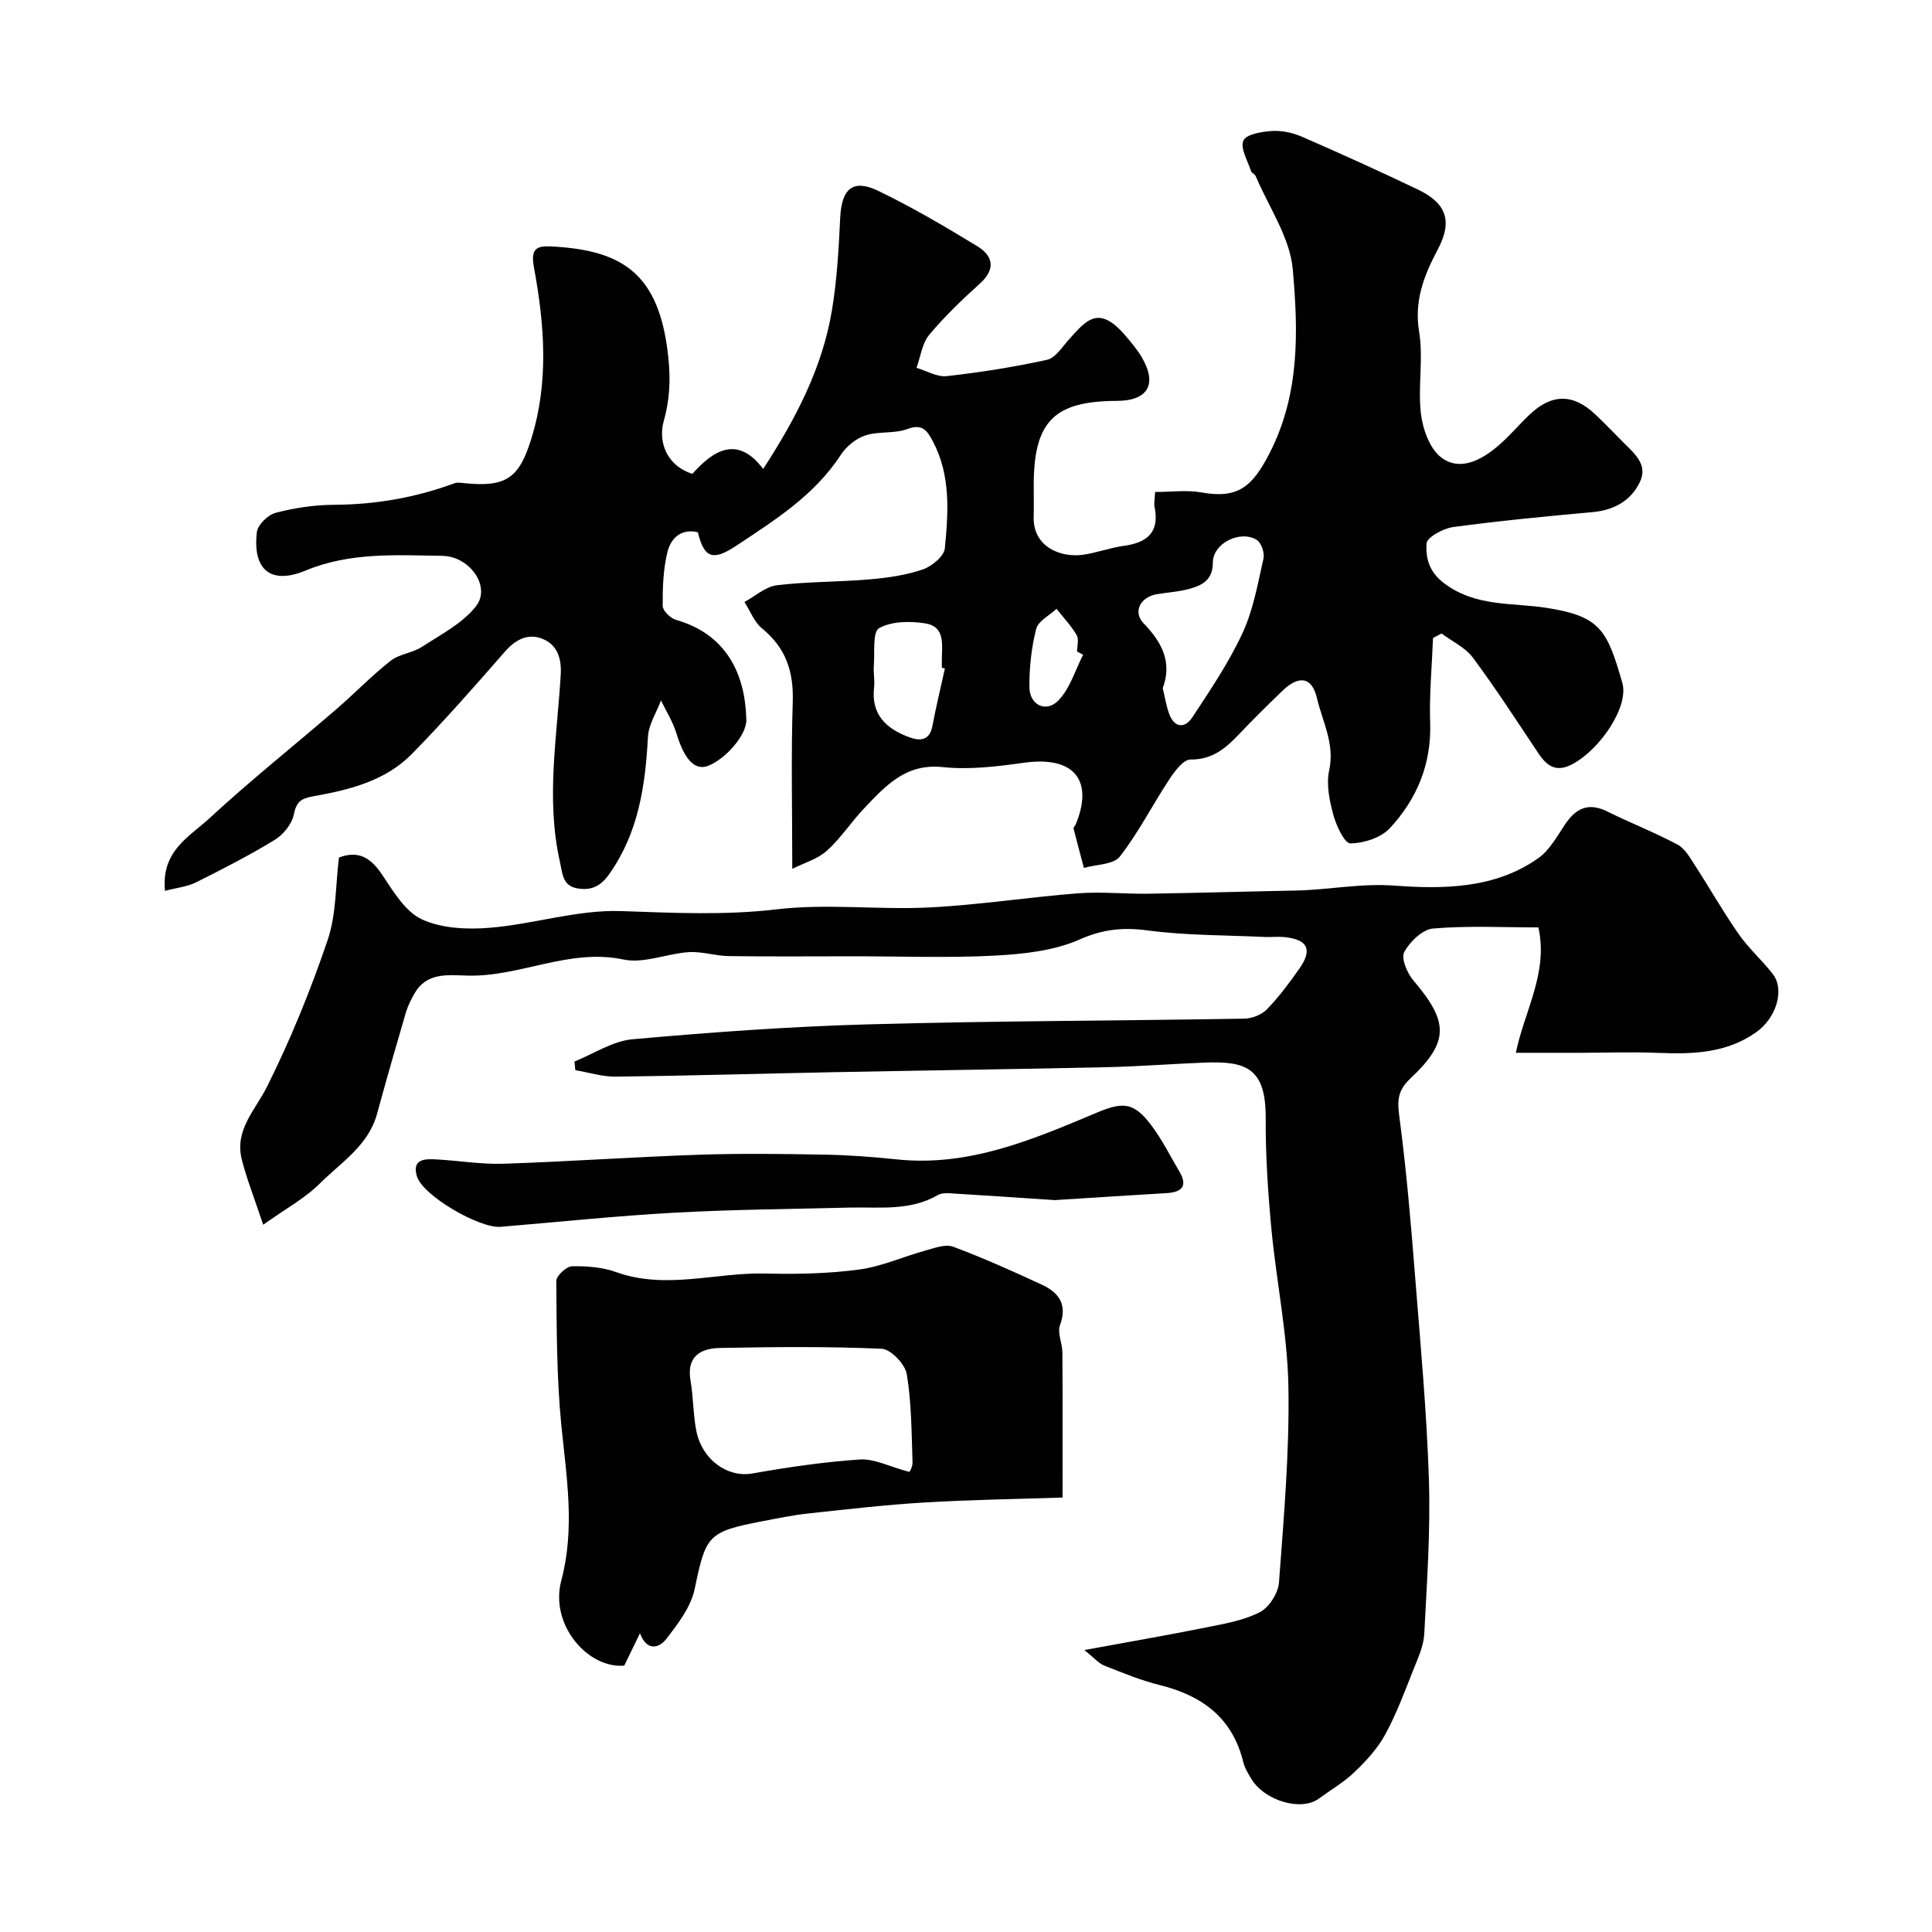
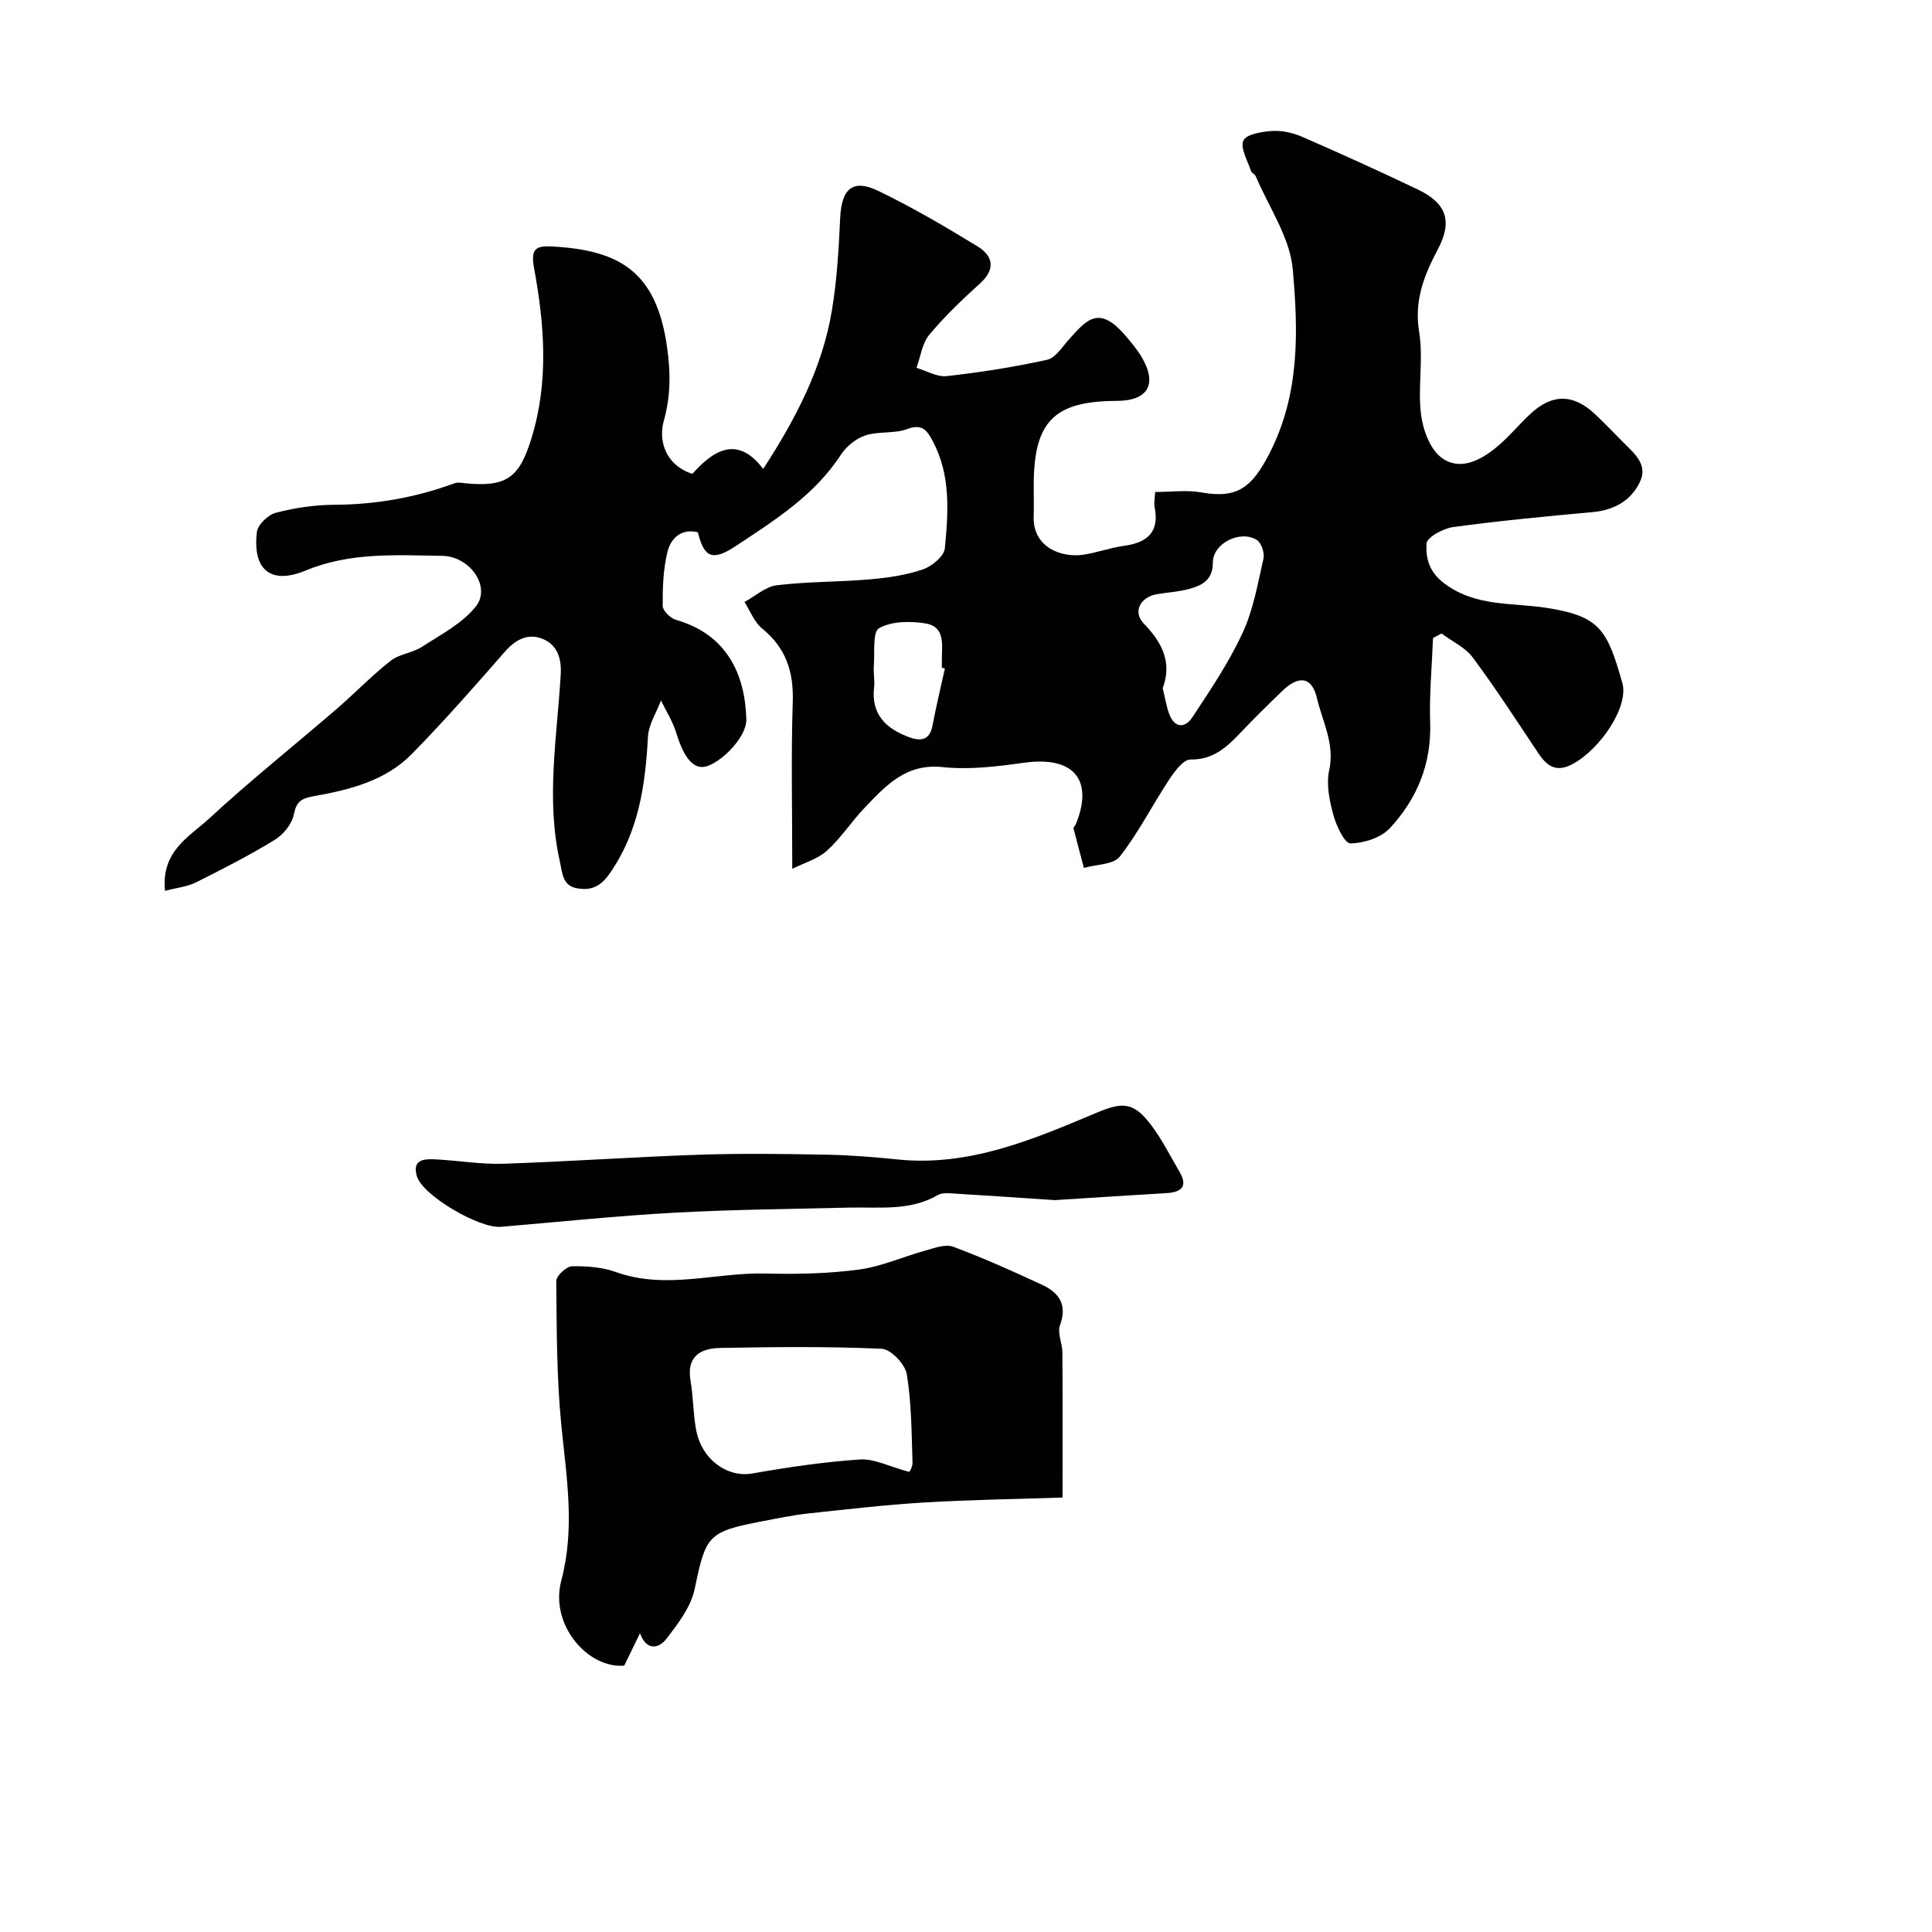
<svg xmlns="http://www.w3.org/2000/svg" enable-background="new 0 0 400 400" viewBox="0 0 400 400">
  <g fill="#010102">
-     <path d="m34.16 184.44c-.83-8.27 5.08-11.22 9.11-14.94 8.5-7.86 17.58-15.09 26.36-22.66 3.8-3.28 7.3-6.93 11.23-10.02 1.8-1.42 4.52-1.62 6.49-2.89 3.93-2.56 8.42-4.86 11.21-8.43 3.14-4.01-1.27-10.34-7.01-10.42-9.51-.13-19.02-.79-28.26 3.04-7.25 3.01-11.02-.16-10.11-7.95.18-1.52 2.31-3.59 3.9-4 3.92-1.02 8.05-1.64 12.1-1.66 8.61-.04 16.88-1.49 24.93-4.46.59-.22 1.33-.09 1.99-.02 8.79.91 11.41-1.1 13.93-9.28 3.64-11.79 2.69-23.62.52-35.37-.71-3.86.48-4.51 3.53-4.36 14.24.72 21.81 5.22 24.02 20.79.75 5.28.8 10.08-.69 15.41-1.04 3.72.1 8.95 5.93 10.89 4.38-4.9 9.34-8.07 14.67-1.02 6.8-10.46 12.25-20.96 14.23-32.83 1.05-6.3 1.41-12.74 1.71-19.13.28-6.05 2.61-8.17 7.91-5.6 7.04 3.4 13.82 7.38 20.5 11.46 3.21 1.96 3.86 4.69.56 7.68-3.7 3.35-7.35 6.83-10.53 10.65-1.48 1.78-1.8 4.53-2.64 6.84 2.1.61 4.27 1.94 6.28 1.71 6.97-.78 13.92-1.88 20.76-3.38 1.72-.38 3.11-2.63 4.49-4.17 3.74-4.18 6.26-7.28 11.84-.7 1.16 1.37 2.34 2.77 3.25 4.31 3.31 5.62 1.32 9.05-5.16 9.07-13.01.04-17.18 4.28-17.19 17.47 0 2.17.05 4.33-.01 6.5-.18 6.38 5.74 8.49 10.11 7.9 2.89-.39 5.69-1.47 8.57-1.86 4.87-.66 7.41-2.85 6.35-8.07-.16-.77.05-1.62.12-3.08 3.33 0 6.54-.45 9.57.09 7.53 1.35 10.49-1.1 14.07-8.02 6.35-12.31 5.99-25.36 4.85-38.2-.59-6.59-4.96-12.84-7.66-19.24-.18-.43-.85-.67-.99-1.09-.68-2.12-2.26-4.72-1.57-6.29.58-1.32 3.82-1.86 5.93-1.99 2.04-.13 4.29.36 6.18 1.18 8.05 3.5 16.04 7.13 23.96 10.91 6.01 2.87 7.28 6.57 4.18 12.43-2.85 5.39-4.93 10.59-3.86 17.08.91 5.52-.29 11.36.37 16.94.38 3.22 1.83 7.26 4.21 9.06 3.8 2.88 8.13.62 11.52-2.2 2.42-2.02 4.46-4.49 6.76-6.67 4.59-4.37 9.01-4.39 13.58-.08 1.94 1.83 3.79 3.75 5.66 5.65 2.3 2.34 5.39 4.69 3.59 8.4-1.86 3.86-5.35 5.81-9.79 6.21-9.63.87-19.27 1.8-28.85 3.09-2.06.28-5.44 2.12-5.52 3.4-.18 2.93.43 5.83 3.68 8.27 6.53 4.9 14.06 3.95 21.17 5.06 11.15 1.74 12.54 4.59 15.68 15.51 1.42 4.93-4.54 13.69-10.2 16.78-3.44 1.88-5.36.54-7.21-2.23-4.43-6.65-8.78-13.36-13.54-19.77-1.56-2.1-4.28-3.34-6.47-4.98-.59.31-1.18.62-1.77.93-.22 5.84-.79 11.7-.59 17.52.29 8.56-2.74 15.82-8.34 21.85-1.84 1.99-5.4 3.13-8.18 3.15-1.2.01-2.93-3.67-3.53-5.91-.8-2.96-1.49-6.31-.86-9.2 1.21-5.5-1.4-10.11-2.54-14.99-1.04-4.43-3.78-4.75-7.2-1.43-2.99 2.9-5.97 5.82-8.83 8.84-2.79 2.93-5.55 5.38-10.13 5.33-1.47-.02-3.3 2.44-4.41 4.13-3.49 5.28-6.36 11-10.23 15.96-1.32 1.69-4.9 1.62-7.44 2.35-.72-2.72-1.46-5.43-2.14-8.16-.06-.24.32-.56.45-.87 3.52-8.42.39-14.31-10.82-12.73-5.53.78-11.25 1.47-16.74.89-7.62-.8-11.76 3.84-16.15 8.43-2.73 2.85-4.9 6.26-7.81 8.89-1.93 1.73-4.71 2.51-7.17 3.74 0-12.38-.26-23.47.1-34.54.21-6.27-1.41-11.21-6.35-15.22-1.62-1.32-2.45-3.62-3.64-5.48 2.22-1.21 4.36-3.19 6.69-3.47 6.37-.77 12.85-.67 19.25-1.22 3.7-.32 7.48-.86 10.97-2.05 1.87-.64 4.42-2.74 4.57-4.39.72-7.5 1.26-15.13-2.52-22.21-1.18-2.22-2.18-3.62-5.26-2.47-2.68 1-5.94.42-8.68 1.32-1.94.64-3.94 2.28-5.08 4.02-5.45 8.39-13.71 13.56-21.71 18.86-4.98 3.3-6.6 2.31-7.89-2.83-3.49-.85-5.6 1.3-6.28 4.03-.9 3.61-1.02 7.47-1 11.22.01.99 1.6 2.55 2.75 2.88 10.46 2.99 14.34 11.19 14.57 20.66.08 3.26-4.37 8.17-7.85 9.54-3.62 1.43-5.55-3.19-6.67-6.83-.72-2.33-2.08-4.46-3.15-6.68-.94 2.51-2.56 4.98-2.7 7.53-.54 10.1-1.93 19.77-7.98 28.38-1.86 2.65-3.83 3.47-6.61 3-3.11-.52-3.07-2.99-3.65-5.57-2.91-12.95-.57-25.81.18-38.69.2-3.39-.72-6.14-3.7-7.38-2.99-1.24-5.6.05-7.83 2.6-6.3 7.21-12.62 14.42-19.32 21.24-5.48 5.57-12.94 7.41-20.35 8.73-2.6.46-3.52 1.14-4.07 3.8-.4 1.96-2.16 4.14-3.93 5.22-5.26 3.22-10.77 6.04-16.3 8.8-1.83.91-3.95 1.11-6.43 1.76zm206.57-41.95c.47 1.9.73 3.69 1.35 5.34 1.1 2.96 3.28 2.96 4.77.7 3.73-5.66 7.57-11.35 10.41-17.48 2.22-4.79 3.15-10.2 4.33-15.41.26-1.16-.43-3.25-1.37-3.84-3.42-2.16-9.11.69-9.11 4.65 0 3.68-2.24 4.75-4.94 5.49-2.18.6-4.49.7-6.74 1.1-3.35.6-4.92 3.66-2.66 6.01 3.81 3.94 5.96 8.06 3.96 13.44zm-45.1-4.09c-.21-.05-.42-.09-.63-.14 0-.5 0-1 0-1.5-.03-3.09.85-6.99-3.4-7.69-3.14-.51-6.99-.47-9.59.98-1.39.78-.88 5.07-1.09 7.79-.12 1.48.22 3.01.05 4.48-.65 5.63 2.52 8.55 7.24 10.3 2.24.83 4.25.78 4.84-2.33.75-3.99 1.71-7.93 2.58-11.89zm28.62-2.85c-.42-.21-.84-.43-1.25-.64 0-1.16.42-2.56-.09-3.43-1.15-1.95-2.75-3.64-4.17-5.43-1.46 1.37-3.79 2.52-4.21 4.16-.99 3.91-1.44 8.05-1.4 12.08.04 3.69 3.46 5.35 6 2.73 2.41-2.48 3.47-6.26 5.12-9.47z" />
-     <path d="m54.49 253.57c-1.95-5.85-3.45-9.61-4.43-13.5-1.54-6.14 2.79-10.21 5.26-15.16 4.87-9.75 9-19.94 12.51-30.26 1.81-5.31 1.62-11.29 2.35-17.11 4.13-1.55 6.63.11 8.95 3.58 2.31 3.45 4.79 7.65 8.24 9.23 4.13 1.9 9.43 2.12 14.11 1.73 9.09-.76 18.14-3.76 27.12-3.45 10.82.37 21.43.91 32.29-.37 10.35-1.22 20.98.14 31.45-.38 10.31-.51 20.56-2.13 30.86-2.93 4.83-.37 9.71.16 14.57.08 10.16-.15 20.31-.46 30.47-.65 6.84-.13 13.43-1.55 20.56-1.02 9.94.74 20.85.66 29.78-5.76 2.28-1.64 3.79-4.45 5.42-6.88 2.23-3.34 4.82-4.66 8.73-2.73 4.82 2.39 9.86 4.36 14.6 6.88 1.52.81 2.57 2.71 3.58 4.27 3.07 4.73 5.85 9.65 9.07 14.26 2.06 2.95 4.83 5.4 7.05 8.25 2.51 3.22.78 9.07-3.41 12.05-6.13 4.35-13.1 4.58-20.26 4.29-5.36-.22-10.73-.03-16.1-.02-4.31 0-8.63 0-13.42 0 1.79-8.74 6.75-16.52 4.67-25.96-7.26 0-14.57-.38-21.8.23-2.19.18-4.84 2.74-5.98 4.89-.69 1.3.62 4.36 1.91 5.88 7.31 8.58 7.47 12.68-.71 20.35-2.97 2.78-2.55 5.24-2.1 8.69 1.38 10.57 2.28 21.22 3.12 31.85 1.12 14.12 2.43 28.24 2.89 42.39.34 10.64-.41 21.33-.96 31.98-.13 2.51-1.29 5.01-2.25 7.41-1.8 4.53-3.5 9.15-5.83 13.42-1.57 2.89-3.92 5.45-6.32 7.75-2.21 2.13-4.95 3.72-7.45 5.55-3.61 2.64-11.13.48-13.92-4.05-.68-1.11-1.39-2.28-1.7-3.52-2.24-9.17-8.51-13.78-17.28-15.95-3.93-.97-7.73-2.55-11.51-4.04-1.14-.45-2.02-1.54-4.11-3.22 9.4-1.73 17.33-3.09 25.21-4.68 3.79-.76 7.76-1.43 11.12-3.16 1.92-.99 3.8-3.95 3.96-6.15 1-13.5 2.19-27.05 1.95-40.57-.2-10.92-2.5-21.79-3.53-32.72-.71-7.56-1.21-15.18-1.17-22.76.06-10.47-4.02-11.92-12.66-11.58-6.77.26-13.53.8-20.29.95-18.93.42-37.86.67-56.79 1.04-14.93.29-29.86.74-44.79.92-2.8.03-5.6-.87-8.4-1.34-.06-.6-.13-1.19-.19-1.79 4-1.6 7.9-4.24 12.01-4.61 16.25-1.45 32.56-2.64 48.87-3.09 25.93-.72 51.89-.74 77.83-1.18 1.6-.03 3.59-.82 4.68-1.95 2.48-2.57 4.65-5.48 6.71-8.42 2.77-3.95 1.71-6.04-3.14-6.52-1.32-.13-2.67.04-4-.02-8.12-.38-16.3-.3-24.33-1.36-5.08-.67-9.21-.25-14.04 1.88-5.32 2.35-11.61 3.02-17.54 3.34-9.64.51-19.32.14-28.98.14-8.7 0-17.4.08-26.1-.04-2.77-.04-5.56-.99-8.29-.82-4.54.29-9.31 2.42-13.5 1.53-11.3-2.38-21.43 3.62-32.31 3.33-4.12-.11-8.46-.73-11.01 3.74-.72 1.26-1.37 2.59-1.78 3.97-2.04 6.96-4.04 13.92-5.95 20.92-1.79 6.54-7.39 9.99-11.76 14.33-3.04 3.07-7.02 5.21-11.81 8.62z" />
+     <path d="m34.16 184.44c-.83-8.27 5.08-11.22 9.11-14.94 8.5-7.86 17.58-15.09 26.36-22.66 3.8-3.28 7.3-6.93 11.23-10.02 1.8-1.42 4.52-1.62 6.49-2.89 3.93-2.56 8.42-4.86 11.21-8.43 3.14-4.01-1.27-10.34-7.01-10.42-9.51-.13-19.02-.79-28.26 3.04-7.25 3.01-11.02-.16-10.11-7.95.18-1.52 2.31-3.59 3.9-4 3.92-1.02 8.05-1.64 12.1-1.66 8.61-.04 16.88-1.49 24.93-4.46.59-.22 1.33-.09 1.99-.02 8.79.91 11.41-1.1 13.93-9.28 3.64-11.79 2.69-23.62.52-35.37-.71-3.86.48-4.51 3.53-4.36 14.24.72 21.81 5.22 24.02 20.79.75 5.28.8 10.08-.69 15.41-1.04 3.72.1 8.95 5.93 10.89 4.38-4.9 9.34-8.07 14.67-1.02 6.8-10.46 12.25-20.96 14.23-32.83 1.05-6.3 1.41-12.74 1.71-19.13.28-6.05 2.61-8.17 7.91-5.6 7.04 3.4 13.82 7.38 20.5 11.46 3.21 1.96 3.86 4.69.56 7.68-3.7 3.35-7.35 6.83-10.53 10.65-1.48 1.78-1.8 4.53-2.64 6.84 2.1.61 4.27 1.94 6.28 1.71 6.97-.78 13.92-1.88 20.76-3.38 1.72-.38 3.11-2.63 4.49-4.17 3.74-4.18 6.26-7.28 11.84-.7 1.16 1.37 2.34 2.77 3.25 4.31 3.31 5.62 1.32 9.05-5.16 9.07-13.01.04-17.18 4.28-17.19 17.47 0 2.17.05 4.33-.01 6.5-.18 6.38 5.74 8.49 10.11 7.9 2.89-.39 5.69-1.47 8.57-1.86 4.87-.66 7.41-2.85 6.35-8.07-.16-.77.05-1.62.12-3.08 3.33 0 6.54-.45 9.57.09 7.53 1.35 10.49-1.1 14.07-8.02 6.35-12.31 5.99-25.36 4.85-38.2-.59-6.59-4.96-12.84-7.66-19.24-.18-.43-.85-.67-.99-1.09-.68-2.12-2.26-4.72-1.57-6.29.58-1.32 3.82-1.86 5.93-1.99 2.04-.13 4.29.36 6.18 1.18 8.05 3.5 16.04 7.13 23.96 10.91 6.01 2.87 7.28 6.57 4.18 12.43-2.85 5.39-4.93 10.59-3.86 17.08.91 5.52-.29 11.36.37 16.94.38 3.22 1.83 7.26 4.21 9.06 3.8 2.88 8.13.62 11.52-2.2 2.42-2.02 4.46-4.49 6.76-6.67 4.59-4.37 9.01-4.39 13.58-.08 1.94 1.83 3.79 3.75 5.66 5.65 2.3 2.34 5.39 4.69 3.59 8.4-1.86 3.86-5.35 5.81-9.79 6.21-9.63.87-19.27 1.8-28.85 3.09-2.06.28-5.44 2.12-5.52 3.4-.18 2.93.43 5.83 3.68 8.27 6.53 4.9 14.06 3.95 21.17 5.06 11.15 1.74 12.54 4.59 15.68 15.51 1.42 4.93-4.54 13.69-10.2 16.78-3.44 1.88-5.36.54-7.21-2.23-4.43-6.65-8.78-13.36-13.54-19.77-1.56-2.1-4.28-3.34-6.47-4.98-.59.31-1.18.62-1.77.93-.22 5.84-.79 11.7-.59 17.52.29 8.56-2.74 15.82-8.34 21.85-1.84 1.99-5.4 3.13-8.18 3.15-1.2.01-2.93-3.67-3.53-5.91-.8-2.96-1.49-6.31-.86-9.2 1.21-5.5-1.4-10.11-2.54-14.99-1.04-4.43-3.78-4.75-7.2-1.43-2.99 2.9-5.97 5.82-8.83 8.84-2.79 2.93-5.55 5.38-10.13 5.33-1.47-.02-3.3 2.44-4.41 4.13-3.49 5.28-6.36 11-10.23 15.96-1.32 1.69-4.9 1.62-7.44 2.35-.72-2.72-1.46-5.43-2.14-8.16-.06-.24.32-.56.45-.87 3.52-8.42.39-14.31-10.82-12.73-5.53.78-11.25 1.47-16.74.89-7.62-.8-11.76 3.84-16.15 8.43-2.73 2.85-4.9 6.26-7.81 8.89-1.93 1.73-4.71 2.51-7.17 3.74 0-12.38-.26-23.47.1-34.54.21-6.27-1.41-11.21-6.35-15.22-1.62-1.32-2.45-3.62-3.64-5.48 2.22-1.21 4.36-3.19 6.69-3.47 6.37-.77 12.85-.67 19.25-1.22 3.7-.32 7.48-.86 10.97-2.05 1.87-.64 4.42-2.74 4.57-4.39.72-7.5 1.26-15.13-2.52-22.21-1.18-2.22-2.18-3.62-5.26-2.47-2.68 1-5.94.42-8.68 1.32-1.94.64-3.94 2.28-5.08 4.02-5.45 8.39-13.71 13.56-21.71 18.86-4.98 3.3-6.6 2.31-7.89-2.83-3.49-.85-5.6 1.3-6.28 4.03-.9 3.61-1.02 7.47-1 11.22.01.99 1.6 2.55 2.75 2.88 10.46 2.99 14.34 11.19 14.57 20.66.08 3.26-4.37 8.17-7.85 9.54-3.62 1.43-5.55-3.19-6.67-6.83-.72-2.33-2.08-4.46-3.15-6.68-.94 2.51-2.56 4.98-2.7 7.53-.54 10.1-1.93 19.77-7.98 28.38-1.86 2.65-3.83 3.47-6.61 3-3.11-.52-3.07-2.99-3.65-5.57-2.91-12.95-.57-25.81.18-38.69.2-3.39-.72-6.14-3.7-7.38-2.99-1.24-5.6.05-7.83 2.6-6.3 7.21-12.62 14.42-19.32 21.24-5.48 5.57-12.94 7.41-20.35 8.73-2.6.46-3.52 1.14-4.07 3.8-.4 1.96-2.16 4.14-3.93 5.22-5.26 3.22-10.77 6.04-16.3 8.8-1.83.91-3.95 1.11-6.43 1.76zm206.57-41.95c.47 1.9.73 3.69 1.35 5.34 1.1 2.96 3.28 2.96 4.77.7 3.73-5.66 7.57-11.35 10.41-17.48 2.22-4.79 3.15-10.2 4.33-15.41.26-1.16-.43-3.25-1.37-3.84-3.42-2.16-9.11.69-9.11 4.65 0 3.68-2.24 4.75-4.94 5.49-2.18.6-4.49.7-6.74 1.1-3.35.6-4.92 3.66-2.66 6.01 3.81 3.94 5.96 8.06 3.96 13.44zm-45.1-4.09c-.21-.05-.42-.09-.63-.14 0-.5 0-1 0-1.5-.03-3.09.85-6.99-3.4-7.69-3.14-.51-6.99-.47-9.59.98-1.39.78-.88 5.07-1.09 7.79-.12 1.48.22 3.01.05 4.48-.65 5.63 2.52 8.55 7.24 10.3 2.24.83 4.25.78 4.84-2.33.75-3.99 1.71-7.93 2.58-11.89zm28.62-2.85z" />
    <path d="m129.24 344.85c-7.48.66-15.48-8.41-13.03-17.62 2.89-10.89 1.07-21.45 0-32.23-.97-9.87-.95-19.85-1.04-29.78-.01-1.06 2.09-3.02 3.24-3.05 3.07-.07 6.33.19 9.19 1.22 10.32 3.68 20.61.02 30.91.28 6.44.16 12.95.03 19.32-.82 4.71-.63 9.21-2.69 13.84-3.96 1.85-.51 4.09-1.36 5.67-.77 6.25 2.33 12.35 5.07 18.4 7.88 3.49 1.62 5.3 4.09 3.72 8.36-.59 1.6.49 3.76.5 5.67.06 9.8.03 19.59.03 30.02-9.75.33-19.17.45-28.56 1.02-8.03.48-16.03 1.41-24.03 2.27-3.23.35-6.43 1.02-9.63 1.63-11.28 2.16-11.64 2.96-13.95 14.03-.78 3.72-3.47 7.22-5.89 10.35-1.41 1.82-3.99 2.66-5.43-1.2-1.15 2.36-2.11 4.33-3.26 6.7zm59-40.11c-.09.23.72-.89.69-1.99-.21-6.1-.2-12.26-1.19-18.24-.34-2.06-3.3-5.17-5.17-5.26-11.14-.5-22.32-.38-33.49-.17-3.98.07-6.97 1.71-6.12 6.72.58 3.39.54 6.89 1.17 10.27 1.16 6.19 6.53 9.89 11.61 9 7.38-1.3 14.84-2.4 22.31-2.9 2.91-.2 5.96 1.43 10.19 2.57z" />
    <path d="m218.38 248.47c-7.33-.49-14.57-.98-21.81-1.42-.8-.05-1.75 0-2.41.38-5.78 3.35-12.12 2.44-18.34 2.59-12.09.29-24.2.4-36.27 1.06-11.98.66-23.92 1.92-35.88 2.92-4.4.37-16.17-6.46-17.36-10.48-1.08-3.66 1.77-3.61 4.18-3.47 4.59.26 9.19 1.04 13.76.89 13.53-.45 27.05-1.41 40.58-1.87 8.69-.29 17.39-.17 26.08-.01 4.94.09 9.88.47 14.79.98 14.95 1.57 28.19-4.13 41.44-9.7 5.4-2.27 7.66-2.13 11.28 2.71 2.21 2.95 3.88 6.32 5.76 9.51 1.77 3 .53 4.26-2.61 4.46-7.74.46-15.48.96-23.19 1.45z" />
  </g>
</svg>